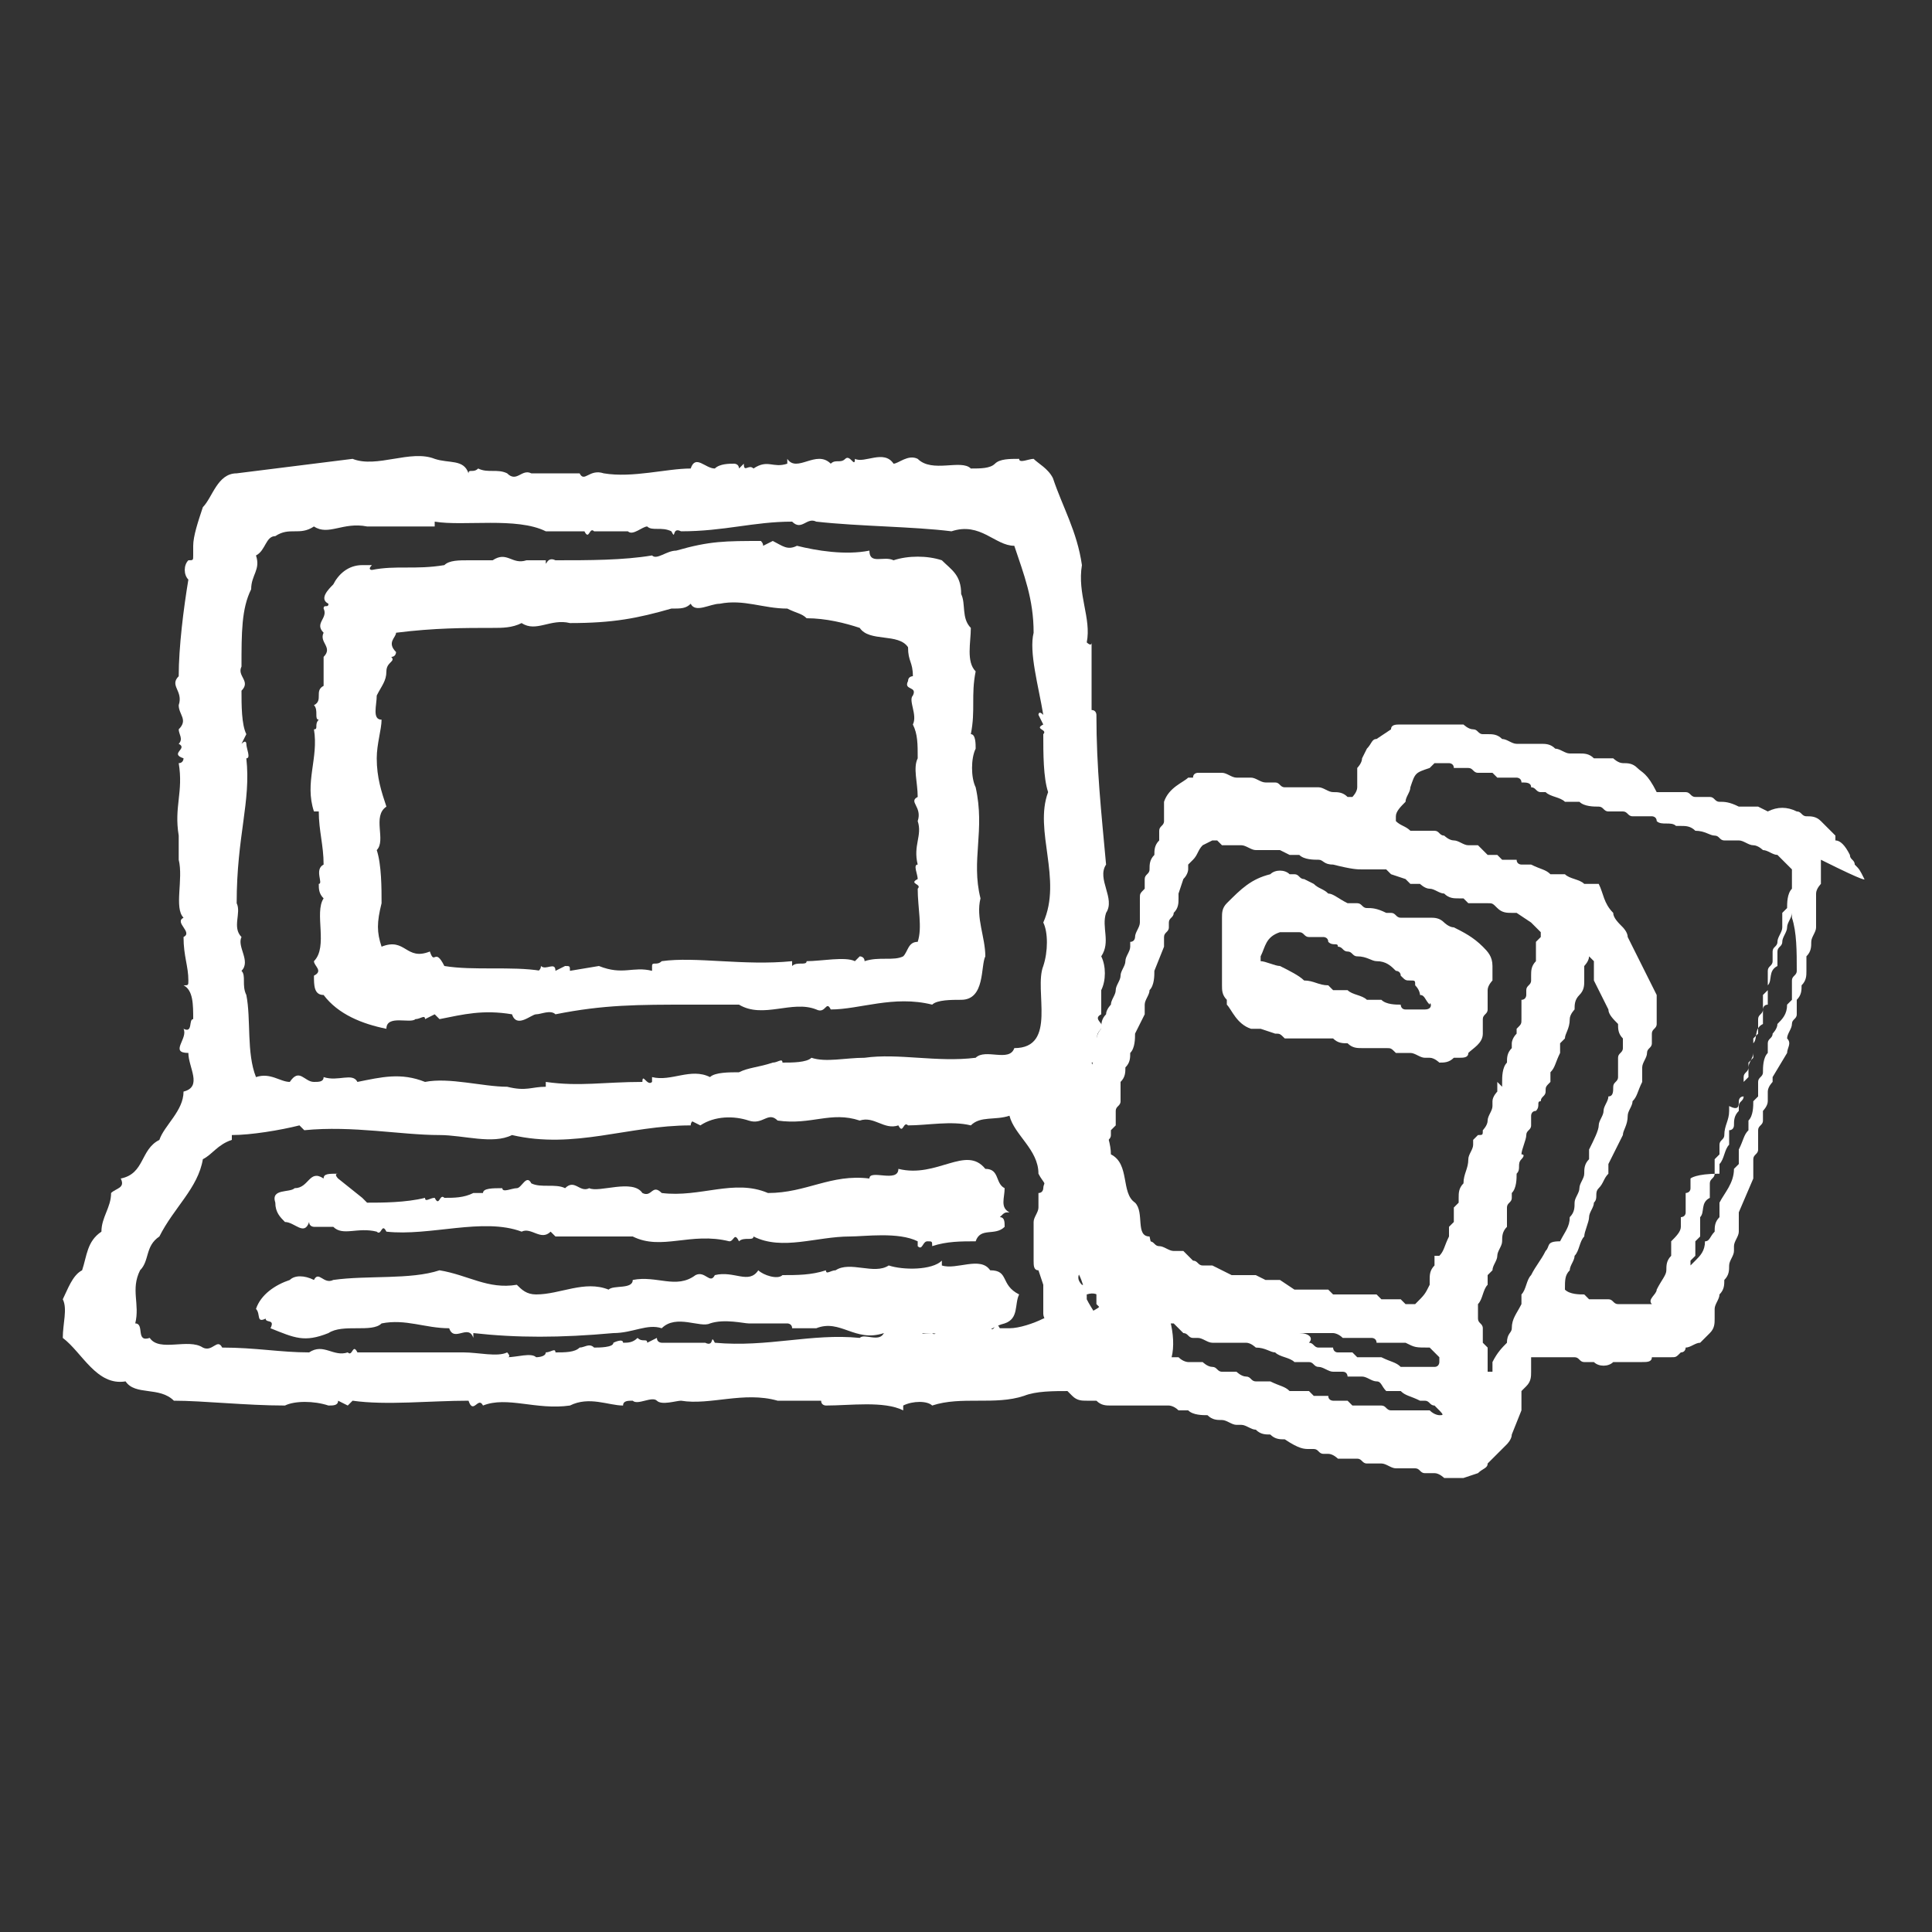
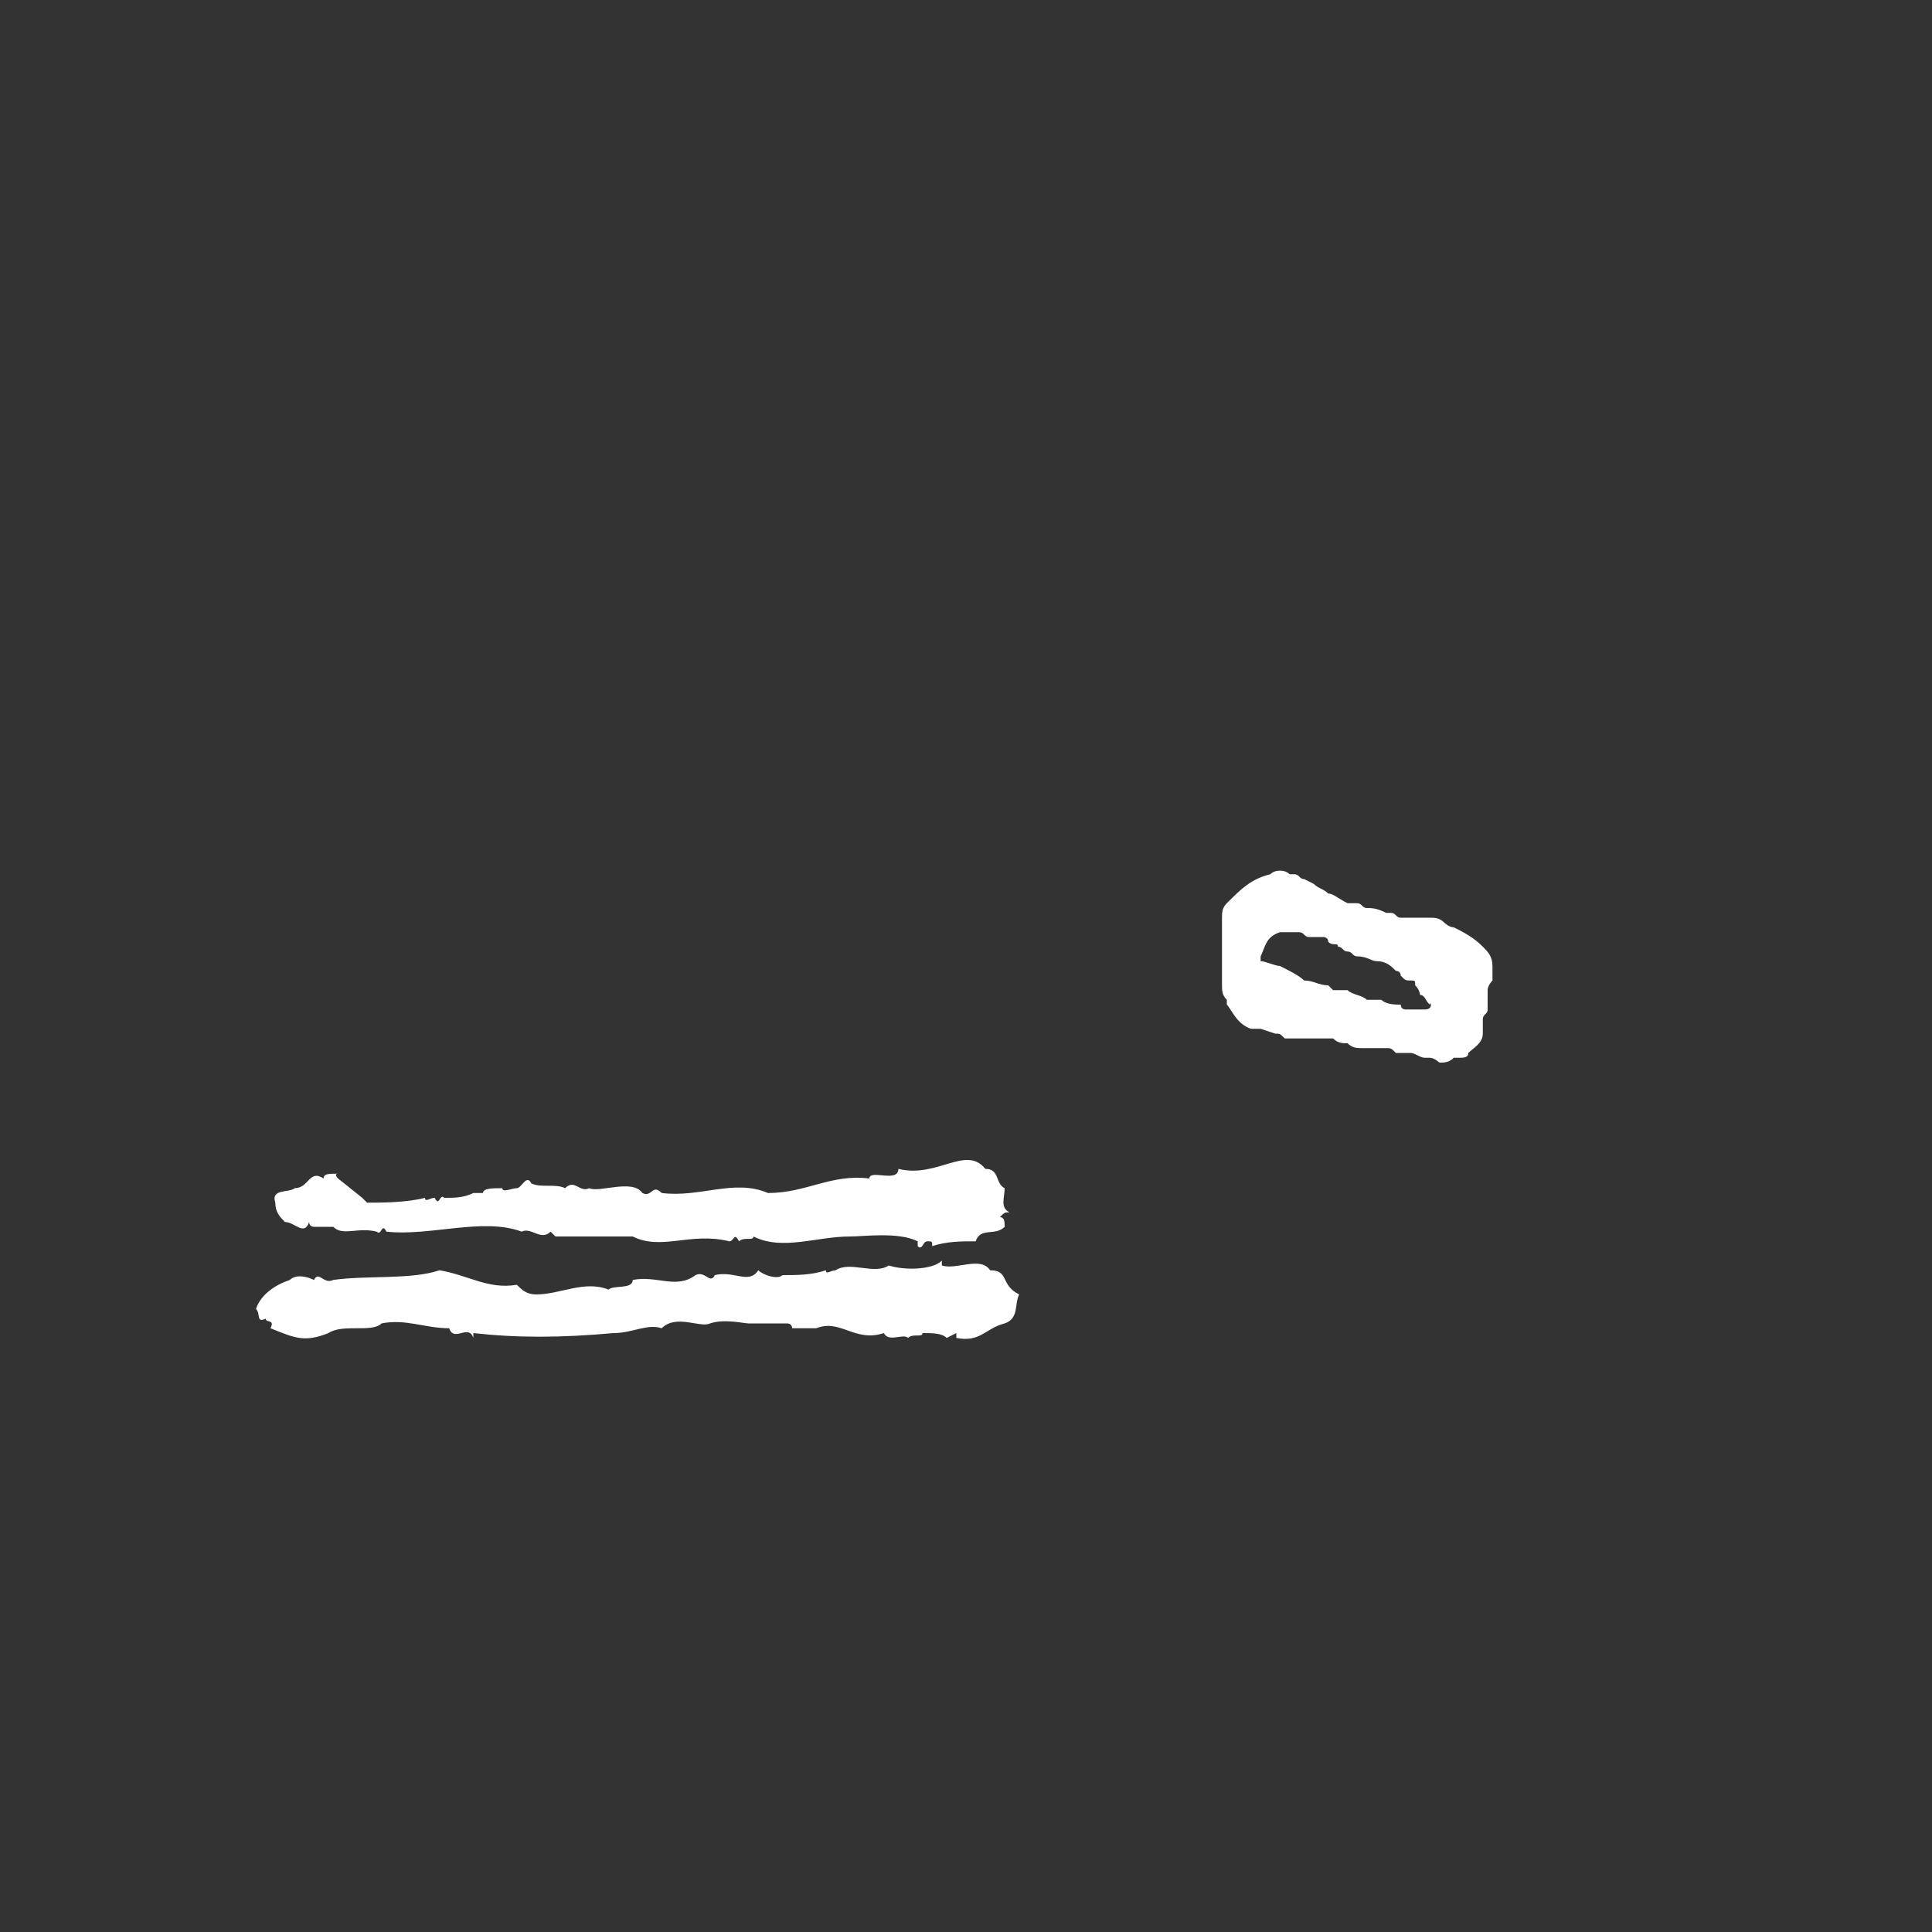
<svg xmlns="http://www.w3.org/2000/svg" version="1.1" id="レイヤー_1" x="0px" y="0px" viewBox="0 0 40 40" style="enable-background:new 0 0 40 40;" xml:space="preserve">
  <rect x="0" y="0" width="40" height="40" fill="#333333" stroke="none" />
  <style type="text/css">
	.st0{fill:#FFFFFF;}
	.st1{fill-rule:evenodd;clip-rule:evenodd;fill:#FFFFFF;}
</style>
  <g>
    <g>
      <g>
-         <path class="st0" d="M13.7,29.1C13.7,29.1,13.7,29.1,13.7,29.1C13.6,29.1,13.6,29.1,13.7,29.1z" />
-         <path class="st0" d="M24.1,27c0.1-0.4-0.2-0.9-0.3-1.4c-0.3,0-0.1-0.5-0.3-0.7c-0.3-0.2-0.1-0.8-0.5-1c0-0.4-0.3-0.9-0.4-1.4     c-0.3,0,0.1-0.3,0-0.5c0.2,0,0.2-0.2,0.3-0.3c-0.1-0.1-0.3-0.2-0.1-0.4c0.1-0.1-0.2-0.2,0-0.3l0-0.5c0.1-0.2,0.1-0.5,0-0.7     c0.2-0.3,0-0.6,0.1-0.9c0.2-0.3-0.2-0.7,0-1c-0.1-1.1-0.2-2-0.2-3.1c0,0,0-0.1-0.1-0.1c0-0.4,0-1,0-1.4c0,0.1-0.1,0-0.1,0     c0.1-0.5-0.2-1-0.1-1.6c-0.1-0.7-0.4-1.2-0.6-1.8c-0.1-0.2-0.3-0.3-0.4-0.4c-0.1,0-0.3,0.1-0.3,0c-0.2,0-0.4,0-0.5,0.1     c-0.1,0.1-0.3,0.1-0.5,0.1c-0.2-0.2-0.8,0.1-1.1-0.2c-0.2-0.1-0.4,0.1-0.5,0.1c-0.2-0.3-0.6,0-0.8-0.1c0,0.2-0.1-0.1-0.2,0     c-0.1,0.1-0.2,0-0.3,0.1c-0.3-0.3-0.7,0.2-0.9-0.1l0,0.1c-0.3,0.1-0.4-0.1-0.7,0.1c-0.1-0.1-0.2,0.1-0.2-0.1l-0.1,0.1     c0-0.1-0.1-0.1-0.1-0.1c-0.1,0-0.3,0-0.4,0.1c-0.2,0-0.4-0.3-0.5,0c-0.5,0-1.2,0.2-1.8,0.1c-0.3-0.1-0.4,0.2-0.5,0     c-0.3,0-0.7,0-1,0c-0.2-0.1-0.3,0.2-0.5,0c-0.2-0.1-0.4,0-0.6-0.1c-0.1,0.1-0.2,0-0.2,0.1C9.6,9.5,9.3,9.6,9,9.5     c-0.5-0.2-1.2,0.2-1.7,0C6.5,9.6,5.7,9.7,4.9,9.8c-0.4,0-0.5,0.5-0.7,0.7C4.1,10.8,4,11.1,4,11.3L4,11.5c0,0.1,0,0.1-0.1,0.1     c-0.1,0.1-0.1,0.3,0,0.4c-0.1,0.6-0.2,1.4-0.2,2c-0.2,0.2,0.1,0.3,0,0.6c0,0.2,0.2,0.3,0,0.5c0,0.1,0.1,0.2,0,0.3     c0.2,0.1-0.2,0.2,0.1,0.3c0,0,0,0.1-0.1,0.1c0.1,0.6-0.1,0.9,0,1.5c0,0.3,0,0.4,0,0.5c0.1,0.4-0.1,1,0.1,1.2     c-0.2,0.1,0.2,0.3,0,0.4c0,0.4,0.1,0.6,0.1,0.9c0,0.1,0,0.1-0.1,0.1C4,20.5,4,20.8,4,21.1c-0.1,0,0,0.3-0.2,0.2     c0.1,0.2-0.3,0.5,0.1,0.5c0,0.3,0.3,0.7-0.1,0.8c0,0.4-0.4,0.7-0.5,1c-0.4,0.2-0.3,0.7-0.8,0.8c0.1,0.2-0.1,0.2-0.2,0.3     c0,0.3-0.2,0.5-0.2,0.8c-0.3,0.2-0.3,0.5-0.4,0.8c-0.2,0.1-0.3,0.4-0.4,0.6c0.1,0.2,0,0.5,0,0.8c0.4,0.3,0.7,1,1.3,0.9     c0.2,0.3,0.7,0.1,1,0.4c0.6,0,1.5,0.1,2.3,0.1c0.2-0.1,0.6-0.1,0.9,0c0.1,0,0.2,0,0.2-0.1l0.2,0.1l0.1-0.1C8,29.1,8.9,29,9.7,29     c0.1,0.3,0.2-0.1,0.3,0.1c0.5-0.2,1.1,0.1,1.8,0c0.4-0.2,0.8,0,1.1,0c0-0.1,0.1-0.1,0.2-0.1c0.1,0.1,0.4-0.1,0.5,0c0,0,0,0,0,0     c0.1,0.1,0.4,0,0.5,0c0.6,0.1,1.3-0.2,2,0c0.3,0,0.7,0,0.9,0c0,0.1,0.1,0.1,0.1,0.1c0.5,0,1.2-0.1,1.6,0.1l0-0.1     c0.2-0.1,0.5-0.1,0.6,0c0.6-0.2,1.3,0,1.9-0.2c0.5-0.2,1.4,0,1.9-0.2c0.1,0,0.2-0.1,0.3,0c0.4,0.1,0.5-0.2,0.7-0.3     C24.4,28.1,24.3,27.4,24.1,27z M5.1,15.7c0.1,0,0-0.2,0-0.3c0,0,0-0.1-0.1,0l0.1-0.2C5,15,5,14.6,5,14.3c0.2-0.2-0.1-0.3,0-0.5     c0-0.7,0-1.2,0.2-1.6c0-0.3,0.2-0.4,0.1-0.7c0.2-0.1,0.2-0.4,0.4-0.4c0.3-0.2,0.5,0,0.8-0.2c0.3,0.2,0.6-0.1,1.1,0     c0.5,0,0.8,0,1.4,0l0-0.1c0.6,0.1,1.7-0.1,2.3,0.2c0.4,0,0.4,0,0.8,0c0.1,0.2,0.1-0.1,0.2,0l0.7,0c0.1,0.1,0.3-0.1,0.4-0.1     c0.1,0.1,0.3,0,0.5,0.1c0.1,0.2,0-0.1,0.2,0c0.9,0,1.5-0.2,2.3-0.2c0.2,0.2,0.3-0.1,0.5,0c0.9,0.1,2,0.1,2.8,0.2     c0.6-0.2,0.9,0.3,1.3,0.3c0.2,0.6,0.4,1.1,0.4,1.8c-0.1,0.4,0.1,1.1,0.2,1.7c-0.1-0.1-0.1,0-0.1,0l0.1,0.2     c-0.2,0.1,0.1,0.1,0,0.2c0,0.4,0,0.9,0.1,1.2c-0.3,0.8,0.3,1.8-0.1,2.7c0.1,0.2,0.1,0.6,0,0.9c-0.2,0.5,0.3,1.7-0.6,1.7     c-0.1,0.3-0.6,0-0.8,0.2c-0.8,0.1-1.6-0.1-2.3,0c-0.4,0-0.8,0.1-1.1,0c-0.1,0.1-0.4,0.1-0.6,0.1c0-0.1-0.1,0-0.2,0     c-0.3,0.1-0.5,0.1-0.7,0.2c-0.2,0-0.5,0-0.6,0.1c-0.4-0.2-0.8,0.1-1.2,0l0,0.1c-0.1,0.1-0.2-0.2-0.2,0c-0.8,0-1.3,0.1-2,0l0,0.1     c-0.3,0-0.4,0.1-0.8,0c-0.5,0-1.2-0.2-1.7-0.1c-0.5-0.2-0.9-0.1-1.4,0c-0.1-0.2-0.4,0-0.7-0.1c0,0.1-0.1,0.1-0.2,0.1     c-0.2,0-0.3-0.3-0.5,0c-0.2,0-0.4-0.2-0.7-0.1c-0.2-0.5-0.1-1.2-0.2-1.7c-0.1-0.2,0-0.4-0.1-0.5c0.2-0.2-0.1-0.5,0-0.7     c-0.2-0.2,0-0.5-0.1-0.7C4.9,17.3,5.2,16.6,5.1,15.7z M22.7,27.1c-0.3,0.2-0.8,0.1-1.1,0.2c-0.2,0.1-0.5,0.2-0.7,0.2l-0.2,0     c-0.1-0.2-0.1,0.1-0.2,0c-0.4,0-0.6,0.1-1,0.1c-0.1-0.2-0.1,0.1-0.2,0c-0.3,0-0.8,0.1-1,0c-0.1,0.2-0.4,0-0.5,0.1     c-1-0.1-1.9,0.2-3,0.1c-0.1-0.2,0,0.1-0.2,0l-0.9,0c0,0-0.1,0-0.1-0.1l-0.2,0.1c0-0.1-0.1,0-0.2-0.1c-0.1,0.1-0.2,0.1-0.3,0.1     c0-0.1-0.2,0-0.2,0c0,0.1-0.3,0.1-0.4,0.1c-0.1-0.1-0.2,0-0.3,0c-0.1,0.1-0.3,0.1-0.5,0.1c0-0.1-0.1,0-0.2,0     c0,0.1-0.2,0.1-0.2,0.1c-0.1-0.1-0.4,0-0.6,0c0.1,0,0-0.1,0-0.1c-0.2,0.1-0.6,0-0.9,0l-1.8,0c0,0-0.3,0-0.4,0     c-0.1-0.2-0.1,0.1-0.2,0c-0.3,0.1-0.5-0.2-0.8,0c-0.6,0-1.1-0.1-1.8-0.1c-0.1-0.2-0.2,0.1-0.4,0c-0.3-0.2-0.9,0.1-1.1-0.2     c-0.3,0.1-0.1-0.3-0.3-0.3c0.1-0.4-0.1-0.7,0.1-1.1c0.2-0.2,0.1-0.5,0.4-0.7c0.3-0.6,0.8-1,0.9-1.6c0.2-0.1,0.3-0.3,0.6-0.4     l0-0.1c0.4,0,1-0.1,1.4-0.2l0.1,0.1c1-0.1,2,0.1,2.8,0.1c0.5,0,1.1,0.2,1.5,0c1.3,0.3,2.4-0.2,3.7-0.2c0-0.1,0.1-0.1,0-0.1     l0.2,0.1c0.3-0.2,0.7-0.2,1-0.1c0.3,0.1,0.4-0.2,0.6,0c0.7,0.1,1.1-0.2,1.7,0c0.3-0.1,0.5,0.2,0.8,0.1c0.1,0.2,0.1-0.1,0.2,0     c0.4,0,0.9-0.1,1.3,0c0.2-0.2,0.5-0.1,0.8-0.2c0.1,0.4,0.6,0.7,0.6,1.2c0.1,0.2,0.2,0.2,0.1,0.4c-0.1,0.2,0.1,0.3,0.2,0.5     c0,0.1,0,0.2,0,0.2c0.2,0.2,0.4,0.4,0.4,0.8c0.2,0.2,0.2,0.4,0.3,0.6C22.8,26.7,22.9,27,22.7,27.1z" />
        <path class="st0" d="M20.5,26.3c-0.2-0.3-0.7,0-1-0.1l0-0.1c-0.2,0.2-0.8,0.2-1.1,0.1c-0.3,0.2-0.8-0.1-1.1,0.1     c-0.1,0-0.2,0.1-0.2,0c-0.3,0.1-0.6,0.1-0.9,0.1c-0.1,0.1-0.4,0-0.5-0.1c-0.2,0.3-0.5,0-0.9,0.1c-0.1,0.2-0.2-0.1-0.4,0     c-0.4,0.3-0.8,0-1.3,0.1c0,0.2-0.4,0.1-0.5,0.2c-0.5-0.2-1,0.1-1.5,0.1c-0.2,0-0.3-0.1-0.4-0.2c-0.6,0.1-1-0.2-1.6-0.3     c-0.6,0.2-1.5,0.1-2.2,0.2c-0.2,0.1-0.3-0.2-0.4,0c-0.2-0.1-0.4-0.1-0.5,0c-0.3,0.1-0.6,0.3-0.7,0.6c0.1,0.1,0,0.3,0.2,0.2     c0,0.1,0.2,0,0.1,0.2c0.5,0.2,0.7,0.3,1.2,0.1c0.3-0.2,0.9,0,1.1-0.2c0.5-0.1,0.9,0.1,1.4,0.1c0.1,0.3,0.4-0.1,0.5,0.2l0-0.1     c0.9,0.1,1.8,0.1,2.9,0c0.4,0,0.7-0.2,1-0.1c0.3-0.3,0.8,0,1-0.1c0.3-0.1,0.7,0,0.8,0c0.3,0,0.4,0,0.8,0c0,0,0.1,0,0.1,0.1l0.5,0     c0.5-0.2,0.8,0.3,1.4,0.1c0.1,0.2,0.4,0,0.5,0.1c0.1-0.1,0.3,0,0.3-0.1c0.2,0,0.4,0,0.5,0.1l0.2-0.1c0,0.1,0,0.1,0,0.1     c0.5,0.1,0.6-0.2,1-0.3c0.3-0.1,0.2-0.4,0.3-0.6C20.7,26.6,20.9,26.3,20.5,26.3z" />
        <path class="st0" d="M5.9,25.3c0.2,0,0.4,0.3,0.5,0c0,0.1,0.1,0.1,0.1,0.1l0.4,0c0.2,0.2,0.5,0,0.9,0.1c0.1,0.1,0.1-0.2,0.2,0     c0.9,0.1,2-0.3,2.8,0c0.2-0.1,0.4,0.2,0.6,0l0.1,0.1l1.6,0c0.6,0.3,1.2-0.1,2,0.1c0.1,0,0.1-0.2,0.2,0c0.1-0.1,0.3,0,0.3-0.1     c0.6,0.3,1.3,0,2,0c0.3,0,1-0.1,1.4,0.1l0,0.1c0.1,0.1,0.1-0.1,0.2-0.1c0.1,0,0.1,0,0.1,0.1c0.3-0.1,0.6-0.1,0.9-0.1     c0.1-0.3,0.4-0.1,0.6-0.3c0-0.1,0-0.2-0.1-0.2c0.1-0.1,0.1-0.1,0.2-0.1c-0.2-0.1-0.1-0.3-0.1-0.5c-0.2-0.1-0.1-0.4-0.4-0.4     c-0.4-0.5-1,0.2-1.8,0c0,0.3-0.6,0-0.6,0.2c-0.8-0.1-1.3,0.3-2.1,0.3c-0.7-0.3-1.4,0.1-2.2,0c-0.2-0.2-0.2,0.1-0.4,0     c-0.2-0.3-0.9,0-1.1-0.1c-0.2,0.1-0.3-0.2-0.5,0c-0.2-0.1-0.5,0-0.7-0.1c-0.1-0.2-0.2,0.1-0.3,0.1c-0.1,0-0.3,0.1-0.3,0     c-0.2,0-0.4,0-0.4,0.1l-0.2,0c-0.2,0.1-0.4,0.1-0.6,0.1c-0.1-0.1-0.1,0.2-0.2,0c-0.1,0-0.2,0.1-0.2,0c-0.4,0.1-0.9,0.1-1.2,0.1     l-0.1-0.1L7,24.4c0,0-0.1-0.1,0-0.1c-0.2,0-0.3,0-0.3,0.1c-0.3-0.2-0.3,0.2-0.6,0.2c-0.1,0.1-0.5,0-0.4,0.3     C5.7,25.1,5.8,25.2,5.9,25.3z" />
-         <path class="st0" d="M6.5,16.8l0.1,0c0,0.4,0.1,0.7,0.1,1.1c-0.2,0.1,0,0.4-0.1,0.4c0,0.1,0,0.2,0.1,0.3c-0.2,0.3,0.1,1-0.2,1.3     c0,0.1,0.2,0.2,0,0.3c0,0.2,0,0.4,0.2,0.4C7,21,7.5,21.2,8,21.3c0-0.3,0.5-0.1,0.6-0.2c0.1,0,0.2-0.1,0.2,0L9,21l0.1,0.1     c0.5-0.1,0.9-0.2,1.5-0.1c0.1,0.3,0.4,0,0.5,0c0.1,0,0.3-0.1,0.4,0c1-0.2,1.7-0.2,2.8-0.2c0.2,0,0.7,0,1,0     c0.5,0.3,1.1-0.1,1.6,0.1c0.2,0.1,0.2-0.2,0.3,0c0.6,0,1.3-0.3,2.1-0.1c0.1-0.1,0.4-0.1,0.6-0.1c0.5,0,0.4-0.7,0.5-0.9     c0-0.4-0.2-0.8-0.1-1.2c-0.2-0.8,0.1-1.4-0.1-2.3c-0.1-0.2-0.1-0.6,0-0.8c0-0.1,0-0.3-0.1-0.3c0.1-0.5,0-0.8,0.1-1.3     c-0.2-0.2-0.1-0.6-0.1-0.9c-0.2-0.2-0.1-0.5-0.2-0.7c0-0.4-0.2-0.5-0.4-0.7c-0.3-0.1-0.7-0.1-1,0c-0.2-0.1-0.5,0.1-0.5-0.2     c-0.5,0.1-1.1,0-1.5-0.1c-0.2,0.1-0.3,0-0.5-0.1l-0.2,0.1c0-0.1-0.1-0.1,0-0.1c-0.8,0-1.1,0-1.8,0.2c-0.2,0-0.4,0.2-0.5,0.1     c-0.6,0.1-1.3,0.1-2,0.1c-0.2-0.1-0.2,0.2-0.2,0l-0.4,0c-0.3,0.1-0.4-0.2-0.7,0c-0.1,0-0.5,0-0.5,0c-0.2,0-0.4,0-0.5,0.1     c-0.6,0.1-1,0-1.5,0.1c0,0-0.1,0,0-0.1l-0.2,0c-0.3,0-0.5,0.2-0.6,0.4c-0.1,0.1-0.3,0.3-0.1,0.4c0,0.1-0.1,0-0.1,0.1     c0.1,0.2-0.2,0.3,0,0.5c-0.1,0.2,0.2,0.3,0,0.5l0,0.6c-0.2,0.1,0,0.3-0.2,0.4c0.1,0.1,0,0.3,0.1,0.3c-0.1,0.1,0,0.2-0.1,0.2     C6.6,15.7,6.3,16.2,6.5,16.8z M7.8,14.4c0.1-0.2,0.2-0.3,0.2-0.5c0-0.2,0.2-0.2,0.1-0.3c0.1,0,0.1-0.1,0.1-0.1     c-0.2-0.2,0-0.3,0-0.4C9,13,9.6,13,10.2,13c0.2,0,0.4,0,0.6-0.1c0.3,0.2,0.6-0.1,1,0c0.9,0,1.4-0.1,2.1-0.3c0.2,0,0.3,0,0.4-0.1     c0.1,0.2,0.4,0,0.6,0c0.5-0.1,0.9,0.1,1.4,0.1c0.2,0.1,0.3,0.1,0.4,0.2c0.4,0,0.8,0.1,1.1,0.2c0.2,0.3,0.8,0.1,1,0.4     c0,0.3,0.1,0.3,0.1,0.6c0,0-0.1,0-0.1,0.1c-0.1,0.2,0.2,0.1,0.1,0.3c-0.1,0.1,0.1,0.4,0,0.6c0.1,0.2,0.1,0.4,0.1,0.7     c-0.1,0.2,0,0.5,0,0.8c-0.2,0.1,0.1,0.2,0,0.5c0.1,0.3-0.1,0.5,0,0.9c-0.1,0,0,0.2,0,0.3c-0.2,0.1,0.1,0.1,0,0.2     c0,0.4,0.1,0.8,0,1.1c-0.2,0-0.2,0.2-0.3,0.3c-0.2,0.1-0.5,0-0.8,0.1c0-0.1-0.1-0.1-0.1-0.1l-0.1,0.1c-0.2-0.1-0.7,0-1,0     c0,0.1-0.2,0-0.3,0.1l0-0.1c-1,0.1-2-0.1-2.7,0c-0.1,0.1-0.2,0-0.2,0.1l0,0.1c-0.4-0.1-0.6,0.1-1.1-0.1l-0.6,0.1     c0-0.1,0-0.1-0.1-0.1l-0.2,0.1c0-0.2-0.2,0-0.3-0.1c0,0.1-0.1,0.1,0,0.1c-0.6-0.1-1.4,0-2-0.1C9,19.6,9,20,8.9,19.7     c-0.5,0.2-0.5-0.3-1-0.1c-0.1-0.3-0.1-0.5,0-0.9c0-0.3,0-0.8-0.1-1.1c0.2-0.2-0.1-0.7,0.2-0.9c-0.1-0.3-0.2-0.6-0.2-1     c0-0.3,0.1-0.6,0.1-0.8C7.7,14.9,7.8,14.6,7.8,14.4z" />
      </g>
    </g>
-     <path class="st1" d="M38.6,18.2L38.6,18.2c-0.1-0.2-0.1-0.2-0.2-0.3c0-0.1-0.1-0.1-0.1-0.2c0,0,0,0,0,0c-0.1-0.2-0.2-0.3-0.3-0.3   l0,0c0,0,0-0.1,0-0.1c-0.1-0.1-0.2-0.2-0.3-0.3c-0.1-0.1-0.2-0.1-0.3-0.1c-0.1,0-0.1-0.1-0.2-0.1c-0.2-0.1-0.4-0.1-0.6,0l-0.2-0.1   c-0.1,0-0.1,0-0.2,0l-0.2,0c-0.2-0.1-0.3-0.1-0.4-0.1l0,0c-0.1,0-0.1-0.1-0.2-0.1l-0.2,0l-0.1,0c-0.1,0-0.1-0.1-0.2-0.1l-0.2,0l0,0   c0,0-0.1,0-0.1,0c-0.1,0-0.2,0-0.3,0C34.1,16,34,16,33.9,15.9c-0.1-0.1-0.2-0.1-0.3-0.1c-0.1,0-0.2-0.1-0.2-0.1l-0.1,0   c-0.1,0-0.2,0-0.2,0c0,0-0.1,0-0.1,0c-0.1-0.1-0.2-0.1-0.3-0.1l-0.2,0c0,0,0,0,0,0c-0.1,0-0.2-0.1-0.3-0.1c0,0,0,0,0,0   c-0.1-0.1-0.2-0.1-0.3-0.1c0,0,0,0,0,0l-0.1,0c-0.1,0-0.1,0-0.2,0l-0.2,0c-0.1,0-0.2-0.1-0.3-0.1c-0.1-0.1-0.2-0.1-0.3-0.1   c0,0,0,0-0.1,0c-0.1,0-0.1-0.1-0.2-0.1c0,0,0,0,0,0c-0.1,0-0.2-0.1-0.2-0.1l-0.3,0c-0.3,0-0.7,0-1,0c-0.1,0-0.2,0-0.2,0.1l-0.3,0.2   c-0.1,0-0.1,0.1-0.2,0.2l-0.1,0.2c0,0.1-0.1,0.2-0.1,0.2l0,0.1c0,0.1,0,0.2,0,0.3c0,0.1-0.1,0.2-0.1,0.2c0,0-0.1,0-0.1,0   c-0.1-0.1-0.2-0.1-0.3-0.1c-0.1,0-0.2-0.1-0.3-0.1l-0.1,0c-0.1,0-0.1,0-0.2,0l-0.3,0l-0.1,0c-0.1,0-0.1-0.1-0.2-0.1l-0.2,0l0,0   c-0.1,0-0.2-0.1-0.3-0.1l-0.3,0l0,0c-0.1,0-0.2-0.1-0.3-0.1l-0.3,0c-0.1,0-0.2,0-0.2,0c0,0-0.1,0-0.1,0.1c0,0,0,0-0.1,0   c-0.1,0.1-0.4,0.2-0.5,0.5c0,0,0,0.1,0,0.2l0,0.2l0,0c0,0.1-0.1,0.1-0.1,0.2l0,0.2c-0.1,0.1-0.1,0.2-0.1,0.3   c-0.1,0.1-0.1,0.2-0.1,0.3c0,0.1-0.1,0.1-0.1,0.2l0,0.2l0,0c-0.1,0.1-0.1,0.1-0.1,0.2c0,0,0,0.1,0,0.1l0,0.1c0,0,0,0.1,0,0.2l0,0.1   c0,0.1-0.1,0.2-0.1,0.3c0,0,0,0.1-0.1,0.1c0,0,0,0.1,0,0.1c0,0.1-0.1,0.2-0.1,0.3c0,0.1-0.1,0.2-0.1,0.3c0,0.1-0.1,0.2-0.1,0.3   c0,0.1-0.1,0.2-0.1,0.3c0,0-0.1,0.1-0.1,0.2c-0.1,0.1-0.1,0.2-0.1,0.3c-0.1,0.1-0.1,0.2-0.1,0.4c0,0,0,0,0,0.1   c0,0.1-0.1,0.2-0.1,0.3c0,0.1-0.1,0.1-0.1,0.2c-0.1,0.1-0.1,0.2-0.1,0.3C22,22.7,22,22.8,22,22.9c0,0.1-0.1,0.1-0.1,0.2   c0,0.1-0.1,0.2-0.1,0.3l0,0.1l0,0.1c0,0,0,0.1,0,0.1c0,0.1,0,0.1,0,0.2c0,0,0,0,0,0c-0.1,0.1-0.1,0.2-0.1,0.3l0,0.1   c0,0.1-0.1,0.2-0.1,0.3c0,0,0,0.1-0.1,0.1c0,0,0,0.1,0,0.1l0,0.1l0,0.1c0,0.1-0.1,0.2-0.1,0.3v0.8c0,0.1,0,0.2,0.1,0.2l0.1,0.3   l0,0.3c0,0.1,0,0.1,0,0.2l0,0.1c0,0.1,0.1,0.2,0.1,0.3c0,0,0,0,0,0c0,0.1,0,0.2,0.1,0.3c0,0.1,0,0.1,0,0.2l0,0.2   c0,0.1,0,0.1,0.1,0.2c0,0.1,0.1,0.1,0.1,0.2c0,0,0,0,0,0c0,0.1,0.1,0.2,0.1,0.2l0.1,0.1c0.1,0.1,0.2,0.1,0.3,0.1l0.1,0l0.1,0   c0.1,0.1,0.2,0.1,0.3,0.1c0,0,0.1,0,0.1,0l0.5,0l0.1,0c0.1,0,0.1,0,0.2,0l0.3,0l0,0c0,0,0.1,0,0.2,0.1c0.1,0,0.1,0,0.2,0   c0,0,0,0,0,0c0.1,0.1,0.3,0.1,0.4,0.1l0,0c0.1,0.1,0.2,0.1,0.3,0.1c0.1,0,0.2,0.1,0.3,0.1l0.1,0c0.1,0,0.2,0.1,0.3,0.1   c0.1,0.1,0.2,0.1,0.3,0.1c0.1,0.1,0.2,0.1,0.3,0.1C26.9,30,27,30,27.1,30c0,0,0,0,0,0c0,0,0,0,0.1,0c0.1,0,0.1,0.1,0.2,0.1l0.1,0   l0,0c0.1,0,0.2,0.1,0.2,0.1l0.4,0l0,0c0.1,0,0.1,0.1,0.2,0.1l0.3,0l0,0c0.1,0,0.2,0.1,0.3,0.1l0.3,0l0.1,0c0.1,0,0.1,0.1,0.2,0.1   l0.2,0l0,0c0.1,0,0.2,0.1,0.2,0.1h0.2c0.1,0,0.1,0,0.2,0l0.3-0.1c0.1-0.1,0.2-0.1,0.2-0.2l0.4-0.4c0,0,0.1-0.1,0.1-0.2l0.2-0.5   c0-0.1,0-0.1,0-0.2l0-0.2l0.1-0.1c0.1-0.1,0.1-0.2,0.1-0.3l0-0.2c0,0,0-0.1,0-0.1c0.1,0,0.1,0,0.2,0h0.6l0.1,0   c0.1,0,0.1,0.1,0.2,0.1l0.2,0c0.1,0.1,0.3,0.1,0.4,0c0.1,0,0.1,0,0.2,0h0.4c0.1,0,0.2,0,0.2-0.1c0,0,0,0,0,0l0.4,0   c0.1,0,0.1,0,0.2-0.1c0.1,0,0.1-0.1,0.1-0.1c0.1,0,0.2-0.1,0.3-0.1l0.2-0.2c0.1-0.1,0.1-0.2,0.1-0.3l0-0.1c0,0,0,0,0-0.1   c0-0.1,0.1-0.2,0.1-0.3c0.1-0.1,0.1-0.2,0.1-0.3c0.1-0.1,0.1-0.2,0.1-0.3c0-0.1,0.1-0.2,0.1-0.3c0,0,0,0,0-0.1l0,0   c0-0.1,0.1-0.2,0.1-0.3l0-0.4l0.3-0.7c0-0.1,0-0.1,0-0.2l0-0.1l0-0.1c0-0.1,0.1-0.1,0.1-0.2l0-0.3l0-0.1c0-0.1,0.1-0.1,0.1-0.2   l0-0.1l0-0.1c0,0,0.1-0.1,0.1-0.2c0-0.1,0-0.1,0-0.2c0,0,0,0,0,0c0-0.1,0.1-0.2,0.1-0.2l0-0.1l0.3-0.5c0-0.1,0.1-0.2,0-0.3   c0,0,0,0,0,0c0-0.1,0.1-0.2,0.1-0.3c0,0,0,0,0,0c0-0.1,0.1-0.1,0.1-0.2l0-0.3c0.1-0.1,0.1-0.2,0.1-0.3c0.1-0.1,0.1-0.2,0.1-0.3   l0-0.3c0.1-0.1,0.1-0.2,0.1-0.3c0-0.1,0.1-0.2,0.1-0.3l0-0.1c0-0.1,0-0.1,0-0.2l0-0.3l0-0.1c0-0.1,0.1-0.2,0.1-0.2v-0.5   C38.7,18.3,38.6,18.2,38.6,18.2z M32.2,16L32.2,16C32.2,16,32.2,16,32.2,16L32.2,16z M29.8,29.3c0,0-0.1,0-0.2-0.1h-0.8   c-0.1,0-0.1-0.1-0.2-0.1c0,0-0.1,0-0.1,0c-0.2,0-0.3,0-0.5,0c0,0-0.1-0.1-0.1-0.1c-0.1,0-0.2,0-0.3,0c0,0-0.1,0-0.1-0.1   c-0.1,0-0.2,0-0.3,0c0,0-0.1-0.1-0.1-0.1c-0.1,0-0.2,0-0.4,0c-0.1-0.1-0.2-0.1-0.4-0.2c-0.1,0-0.2,0-0.3,0c-0.1,0-0.1-0.1-0.2-0.1   c-0.1,0-0.2-0.1-0.2-0.1c-0.1,0-0.2,0-0.3,0c-0.1,0-0.1-0.1-0.2-0.1c-0.1,0-0.2-0.1-0.2-0.1c-0.1,0-0.2,0-0.3,0c0,0-0.1,0-0.2-0.1   c-0.1,0-0.2,0-0.4,0c-0.1,0-0.1-0.1-0.1-0.1c-0.2,0-0.4,0-0.6,0c-0.1,0-0.1-0.1-0.2-0.1c-0.1,0-0.1-0.1-0.2-0.2   c0-0.2-0.2-0.2-0.2-0.4c0-0.1-0.1-0.2-0.2-0.4v-0.2c0,0,0-0.1-0.1-0.1c-0.1-0.1-0.1-0.2,0-0.3c0,0,0.1,0,0.1-0.1c0.1,0,0.1,0,0.1,0   c0,0,0.1,0.1,0.1,0.1c0.1,0,0.2,0,0.3,0.1c0,0,0,0.1,0,0.1c0,0-0.1,0.1-0.1,0.1c-0.1,0-0.2,0.1-0.2,0.2V27c0.1,0.1,0.2,0.2,0.3,0.3   h0.4c0.1,0,0.1,0.1,0.2,0.1c0.2,0,0.5,0,0.7,0c0.1,0.1,0.1,0.1,0.2,0.2c0.1,0,0.1,0.1,0.2,0.1c0,0,0.1,0,0.1,0   c0.1,0,0.2,0.1,0.3,0.1h0.7c0.1,0,0.2,0.1,0.2,0.1c0.2,0,0.3,0.1,0.4,0.1c0.1,0.1,0.3,0.1,0.4,0.2c0,0,0.1,0,0.1,0   c0.1,0,0.1,0,0.2,0c0.1,0,0.1,0.1,0.2,0.1c0.1,0,0.2,0.1,0.3,0.1h0.2c0.1,0,0.1,0.1,0.1,0.1c0.1,0,0.2,0,0.3,0   c0.1,0,0.2,0.1,0.3,0.1c0.1,0,0.1,0.1,0.2,0.2h0.3c0.1,0.1,0.2,0.1,0.4,0.2c0,0,0.1,0,0.1,0c0.1,0,0.1,0.1,0.2,0.1   C29.9,29.3,29.9,29.3,29.8,29.3z M26.9,27.6C26.9,27.5,26.9,27.5,26.9,27.6c0.3,0,0.5,0,0.7,0c0,0,0.1,0,0.2,0.1c0.2,0,0.4,0,0.6,0   c0,0,0.1,0,0.1,0.1c0.2,0,0.4,0,0.6,0c0.2,0.1,0.2,0.1,0.5,0.1c0.1,0.1,0.2,0.2,0.2,0.2c0,0,0,0.1,0,0.1c0,0,0,0.1-0.1,0.1   c-0.1,0-0.1,0-0.2,0c-0.2,0-0.3,0-0.5,0c-0.1-0.1-0.2-0.1-0.4-0.2c-0.2,0-0.3,0-0.5,0c0,0-0.1-0.1-0.1-0.1c-0.1,0-0.2,0-0.3,0   c-0.1,0-0.1-0.1-0.1-0.1c-0.1,0-0.2,0-0.3,0c-0.1,0-0.1-0.1-0.2-0.1C27.2,27.7,27.1,27.6,26.9,27.6C26.9,27.6,26.9,27.6,26.9,27.6z    M30.3,24.5c-0.1,0.1-0.1,0.2-0.1,0.3c0,0,0,0.1,0,0.1L30.1,25l0,0.3L30,25.4l0,0.2c-0.1,0.2-0.1,0.3-0.2,0.4L29.7,26l0,0.1   c0,0,0,0,0,0.1c-0.1,0.1-0.1,0.2-0.1,0.3c0,0,0,0.1,0,0.1c-0.1,0.2-0.1,0.2-0.3,0.4c0,0-0.1,0-0.1,0c0,0,0,0-0.1,0l-0.1-0.1   c-0.1,0-0.2,0-0.2,0c-0.1,0-0.1,0-0.2,0l-0.1-0.1l-0.9,0l-0.1-0.1l-0.7,0l-0.3-0.2l-0.3,0L26,26.4l-0.5,0l-0.4-0.2l-0.1,0   c0,0-0.1,0-0.1,0c-0.1,0-0.1-0.1-0.2-0.1l-0.2-0.2l-0.2,0c-0.1,0-0.2-0.1-0.3-0.1c-0.1,0-0.1-0.1-0.2-0.1c0,0-0.1,0-0.1,0   c-0.1,0-0.1-0.1-0.2-0.1c0,0-0.1,0-0.1,0l-0.1-0.1l-0.1,0c0,0-0.1,0-0.2-0.1c-0.1,0-0.1-0.1-0.2-0.1c-0.1,0-0.1-0.1-0.2-0.1l-0.1,0   c0,0,0,0,0,0l0-0.1c0.1-0.1,0.1-0.3,0.1-0.4l0.1-0.1l0-0.3l0,0c0-0.1,0.1-0.1,0.1-0.2c0,0,0-0.1,0-0.1c0-0.1,0.1-0.2,0.1-0.3   c0-0.1,0.1-0.1,0.1-0.2c0,0,0-0.1,0-0.1l0.1-0.1l0-0.3c0-0.1,0.1-0.1,0.1-0.2c0,0,0-0.1,0-0.1c0,0,0-0.1,0-0.1c0,0,0-0.1,0-0.1   c0,0,0-0.1,0-0.1c0.1-0.1,0.1-0.2,0.1-0.3c0.1-0.1,0.1-0.2,0.1-0.3c0.1-0.1,0.1-0.3,0.1-0.4l0.2-0.4l0-0.1c0,0,0-0.1,0-0.1   c0-0.1,0.1-0.2,0.1-0.3c0.1-0.1,0.1-0.3,0.1-0.4l0.2-0.5l0-0.1c0,0,0-0.1,0-0.1c0-0.1,0.1-0.1,0.1-0.2c0,0,0-0.1,0-0.1   c0-0.1,0.1-0.1,0.1-0.2c0.1-0.1,0.1-0.2,0.1-0.3c0,0,0,0,0-0.1l0.1-0.3c0.1-0.1,0.1-0.2,0.1-0.2c0,0,0-0.1,0-0.1l0.1-0.1   c0.1-0.1,0.1-0.2,0.2-0.3c0,0,0,0,0,0l0.2-0.1h0.1l0.1,0.1l0.4,0c0.1,0,0.2,0.1,0.3,0.1c0,0,0,0,0.1,0c0,0,0.1,0,0.1,0l0.3,0   l0.2,0.1l0.2,0c0.1,0.1,0.3,0.1,0.4,0.1l0,0c0.1,0,0.1,0.1,0.3,0.1c0,0,0,0,0,0l0,0C28,18,28.1,18,28.2,18c0.1,0,0.1,0,0.1,0l0.1,0   l0.3,0l0.1,0.1l0.3,0.1l0.1,0.1l0.2,0c0,0,0.1,0.1,0.2,0.1c0.1,0,0.2,0.1,0.3,0.1c0.1,0.1,0.2,0.1,0.3,0.1c0.1,0,0.1,0,0.1,0   l0.1,0.1l0.3,0c0,0,0,0,0.1,0c0.1,0,0.1,0,0.2,0.1c0.1,0.1,0.2,0.1,0.3,0.1c0,0,0.1,0,0.1,0l0,0l0.3,0.2l0.2,0.2c0,0,0,0.1,0,0.1   l-0.1,0.1l0,0.2c0,0,0,0.1,0,0.2c-0.1,0.1-0.1,0.2-0.1,0.3c0,0,0,0.1,0,0.1c0,0.1-0.1,0.1-0.1,0.2l0,0.1c0,0,0,0.1-0.1,0.1l0,0.1   l0,0.2l0,0.1c0,0.1,0,0.1-0.1,0.2l0,0.1c-0.1,0.1-0.1,0.2-0.1,0.2c0,0,0,0.1,0,0.1c-0.1,0.1-0.1,0.2-0.1,0.3c0,0,0,0,0,0   c-0.1,0.1-0.1,0.3-0.1,0.4c0,0,0,0,0,0.1L31,22.4l0,0.2c0,0-0.1,0.1-0.1,0.2c0,0,0,0.1,0,0.1c0,0.1-0.1,0.2-0.1,0.3   c0,0.1-0.1,0.2-0.1,0.2c0,0.1,0,0.1-0.1,0.1l-0.1,0.1v0.1c0,0.1-0.1,0.2-0.1,0.3l0,0C30.4,24.2,30.3,24.3,30.3,24.5   C30.3,24.4,30.3,24.4,30.3,24.5z M32,25.9C32,25.9,32,26,32,25.9c-0.1,0.2-0.2,0.3-0.3,0.5c-0.1,0.1-0.1,0.3-0.2,0.4c0,0,0,0,0,0   c0,0.1,0,0.2,0,0.2c-0.1,0.2-0.2,0.3-0.2,0.5c0,0.1-0.1,0.1-0.1,0.3c-0.1,0.1-0.2,0.2-0.3,0.4c0,0.1,0,0.1,0,0.2c0,0,0,0,0,0   c0,0-0.1,0-0.1,0c0-0.2,0-0.3,0-0.5c0,0-0.1-0.1-0.1-0.1v-0.3c0-0.1-0.1-0.1-0.1-0.2v-0.3c0.1-0.1,0.1-0.3,0.2-0.4   c0-0.1,0-0.2,0-0.2c0,0,0.1-0.1,0.1-0.1c0-0.1,0.1-0.2,0.1-0.3c0-0.1,0.1-0.2,0.1-0.3c0-0.1,0-0.2,0.1-0.3c0-0.1,0-0.3,0-0.4   c0-0.1,0.1-0.1,0.1-0.2c0,0,0-0.1,0-0.1c0.1-0.1,0.1-0.3,0.1-0.4c0.1-0.1,0-0.2,0.1-0.3c0,0,0.1-0.1,0-0.1c0-0.1,0.1-0.3,0.1-0.4   c0-0.1,0.1-0.1,0.1-0.2c0-0.1,0-0.1,0-0.2c0,0,0-0.1,0.1-0.1c0.1-0.1,0-0.2,0.1-0.2c0-0.1,0.1-0.1,0.1-0.2c0-0.1,0-0.1,0.1-0.2   c0-0.1,0-0.1,0-0.2c0.1-0.1,0.1-0.2,0.2-0.4c0-0.1,0-0.2,0-0.2c0,0,0.1-0.1,0.1-0.1c0-0.1,0.1-0.2,0.1-0.4c0-0.1,0.1-0.2,0.1-0.2   c0-0.1,0-0.2,0.1-0.3c0.1-0.1,0.1-0.2,0.1-0.3c0-0.1,0-0.2,0-0.3c0,0,0.1-0.1,0.1-0.2c0.1,0.1,0.1,0.1,0.1,0.1c0,0.1,0,0.2,0,0.3   c0,0,0,0.1,0,0.1c0.1,0.2,0.2,0.4,0.3,0.6c0,0.1,0.1,0.2,0.2,0.3c0,0.1,0,0.2,0.1,0.3c0,0.1,0,0.1,0,0.2c0,0.1-0.1,0.1-0.1,0.2   c0,0.1,0,0.3,0,0.4c0,0.1-0.1,0.1-0.1,0.2c0,0.1,0,0.2-0.1,0.2c0,0.1-0.1,0.2-0.1,0.3c0,0.1-0.1,0.2-0.1,0.3c0,0.1-0.1,0.3-0.2,0.5   c0,0,0,0.1,0,0.1c0,0,0,0.1,0,0.1c-0.1,0.1-0.1,0.2-0.1,0.3c0,0.1-0.1,0.2-0.1,0.3c0,0.1-0.1,0.2-0.1,0.3c0,0.1,0,0.2-0.1,0.3   c0,0.2-0.1,0.3-0.2,0.5C32,25.7,32.1,25.8,32,25.9z M35,24.4v0.2c0,0.1-0.1,0.1-0.1,0.1c0,0,0,0,0,0c0,0.1,0,0.2,0,0.4   c0,0.1-0.1,0.1-0.1,0.1c0,0.1,0,0.1,0,0.2c0,0.1-0.1,0.2-0.2,0.3c0,0.1,0,0.2,0,0.3c-0.1,0.1-0.1,0.2-0.1,0.3   c0,0.1-0.1,0.2-0.2,0.4c0,0.1-0.2,0.2-0.1,0.3c-0.1,0-0.2,0-0.2,0c-0.2,0-0.4,0-0.5,0c-0.1,0-0.1-0.1-0.2-0.1c-0.1,0-0.2,0-0.4,0   c0,0-0.1-0.1-0.1-0.1c-0.1,0-0.3,0-0.4-0.1c0-0.2,0-0.3,0.1-0.4c0-0.1,0.1-0.2,0.1-0.3c0.1-0.1,0.1-0.3,0.2-0.4   c0-0.1,0.1-0.3,0.1-0.4c0-0.1,0.1-0.2,0.1-0.3c0.1-0.1,0-0.2,0.1-0.3c0.1-0.1,0.1-0.2,0.2-0.3c0-0.1,0-0.2,0-0.2   c0.1-0.2,0.2-0.4,0.3-0.6c0-0.1,0.1-0.2,0.1-0.4c0-0.1,0.1-0.2,0.1-0.3c0.1-0.1,0.1-0.2,0.2-0.4c0-0.1,0-0.2,0-0.3   c0-0.1,0.1-0.2,0.1-0.3c0-0.1,0.1-0.1,0.1-0.2c0-0.1,0-0.1,0-0.2c0-0.1,0.1-0.1,0.1-0.2c0-0.1,0-0.1,0-0.2c0-0.2,0-0.3,0-0.4   c-0.1-0.2-0.2-0.4-0.3-0.6c-0.1-0.2-0.2-0.4-0.3-0.6c0-0.1-0.1-0.2-0.1-0.2c-0.1-0.1-0.2-0.2-0.2-0.3c-0.2-0.2-0.2-0.4-0.3-0.6   c-0.1,0-0.2,0-0.3,0c-0.1-0.1-0.3-0.1-0.4-0.2c-0.1,0-0.2,0-0.3,0c-0.1-0.1-0.2-0.1-0.4-0.2c-0.1,0-0.1,0-0.2,0c0,0-0.1,0-0.1-0.1   c-0.1,0-0.2,0-0.3,0c0,0-0.1-0.1-0.1-0.1c0,0-0.1,0-0.2,0c-0.1-0.1-0.1-0.1-0.2-0.2c-0.1,0-0.2,0-0.2,0c-0.1,0-0.2-0.1-0.3-0.1   c-0.1,0-0.2-0.1-0.2-0.1c-0.1,0-0.1-0.1-0.2-0.1h-0.5c-0.1-0.1-0.2-0.1-0.3-0.2c0,0,0-0.1,0-0.1c0-0.1,0.1-0.2,0.2-0.3   c0-0.1,0.1-0.2,0.1-0.3c0.1-0.3,0.1-0.3,0.4-0.4c0,0,0.1-0.1,0.1-0.1h0.3c0,0,0.1,0,0.1,0.1c0.1,0,0.2,0,0.3,0   c0.1,0,0.1,0.1,0.2,0.1c0.1,0,0.2,0,0.3,0c0,0,0.1,0.1,0.1,0.1c0.1,0,0.3,0,0.4,0c0,0,0.1,0,0.1,0.1c0.1,0,0.2,0,0.2,0.1   c0.1,0,0.1,0.1,0.2,0.1c0,0,0.1,0,0.1,0c0.1,0.1,0.3,0.1,0.4,0.2c0.1,0,0.2,0,0.3,0c0.1,0.1,0.3,0.1,0.4,0.1c0.1,0,0.1,0.1,0.2,0.1   c0.1,0,0.2,0,0.3,0c0.1,0,0.1,0.1,0.2,0.1c0.1,0,0.2,0,0.4,0c0,0,0.1,0,0.1,0.1c0.1,0.1,0.3,0,0.4,0.1c0,0,0,0,0.1,0   c0.1,0,0.2,0,0.3,0.1c0.2,0,0.3,0.1,0.4,0.1c0.1,0,0.1,0.1,0.2,0.1c0.1,0,0.2,0,0.3,0c0.1,0,0.2,0.1,0.3,0.1c0.1,0,0.2,0.1,0.2,0.1   c0.1,0,0.2,0.1,0.3,0.1c0.1,0.1,0.2,0.2,0.3,0.3v0.4c-0.1,0.1-0.1,0.3-0.1,0.4c0,0-0.1,0.1-0.1,0.1c0,0.1,0,0.2,0,0.3   c0,0.1-0.1,0.2-0.1,0.3c0,0.1-0.1,0.1-0.1,0.2c0,0.1,0,0.2,0,0.2c0,0.1-0.1,0.1-0.1,0.2c0,0.1,0,0.2,0,0.4c0,0-0.1,0.1-0.1,0.1   c0,0.1,0,0.2,0,0.3c0,0.1-0.1,0.1-0.1,0.2c0,0.1,0,0.2,0,0.3c0,0-0.1,0.1-0.1,0.1c0,0.1,0,0.2,0,0.3c0,0.1-0.1,0.2-0.1,0.3   c0,0.1-0.1,0.1-0.1,0.2c0,0.1,0,0.3,0,0.4c0,0.1-0.1,0.1-0.1,0.2c0,0,0,0.1,0,0.1c-0.1,0.1-0.1,0.2-0.1,0.3c0,0,0,0.1-0.1,0.1   c0,0.1,0,0.1,0,0.3c-0.1,0.1-0.1,0.3-0.2,0.4c0,0.1,0,0.1,0,0.2C35.1,24.3,35,24.4,35,24.4z M37.2,20.1c0,0.1-0.1,0.1-0.1,0.2   c0,0.1,0,0.2,0,0.4c0,0-0.1,0.1-0.1,0.1c0,0.2-0.1,0.3-0.2,0.4c0,0.1-0.1,0.2-0.1,0.2c0,0.1-0.1,0.1-0.1,0.2v0.2   c-0.1,0.1-0.1,0.3-0.1,0.4c0,0.1-0.1,0.1-0.1,0.2c0,0.1,0,0.2,0,0.3c0,0-0.1,0.1-0.1,0.1c0,0.1,0,0.3-0.1,0.4c0,0.1,0,0.2,0,0.2   c0,0,0,0,0,0c-0.1,0.1-0.1,0.2-0.2,0.4c0,0.1,0,0.2,0,0.3c0,0-0.1,0.1-0.1,0.1c0,0.3-0.2,0.5-0.3,0.7c0,0.1,0,0.2,0,0.3   c-0.1,0.1-0.1,0.2-0.1,0.3c-0.1,0.1-0.1,0.2-0.2,0.2c0,0.2-0.1,0.3-0.2,0.4c0,0-0.1,0.1-0.1,0.1c0,0,0-0.1,0-0.1   c0,0,0.1-0.1,0.1-0.1c0-0.1,0-0.2,0-0.3c0,0,0.1-0.1,0.1-0.1c0-0.1,0-0.3,0-0.4c0.1-0.1,0-0.3,0.2-0.4c0-0.1,0-0.2,0-0.3   c0-0.1,0.1-0.1,0.1-0.2c0-0.1,0-0.2,0-0.3c0,0,0.1-0.1,0.1-0.1c0-0.1,0-0.2,0-0.2c0-0.1,0.1-0.1,0.1-0.2c0-0.2,0.1-0.3,0.1-0.5   c0,0,0-0.1,0-0.1C36,23,36,22.9,36,22.8c0,0,0-0.1,0.1-0.1c0-0.1,0-0.2,0-0.3c0,0,0.1-0.1,0.1-0.1c0-0.1,0-0.2,0-0.3   c0,0,0.1-0.1,0.1-0.1c0-0.1,0-0.2,0-0.3c0.1-0.1,0-0.3,0.2-0.4c0-0.1,0-0.2,0-0.3c0,0,0-0.1,0.1-0.1c0-0.1,0-0.3,0-0.4   c0.1-0.1,0-0.3,0.2-0.4c0-0.1,0-0.2,0-0.3c0-0.1,0.1-0.1,0.1-0.2c0-0.1,0.1-0.2,0.1-0.3c0-0.1,0.1-0.2,0.1-0.3c0,0,0,0,0,0   c0,0,0,0,0,0c0,0,0,0.1,0,0.1C37.2,19.3,37.2,19.7,37.2,20.1z" />
    <path class="st1" d="M30.7,19.6c-0.2-0.2-0.4-0.3-0.6-0.4c-0.1,0-0.2-0.1-0.2-0.1c-0.1-0.1-0.2-0.1-0.3-0.1L29.4,19   c-0.1,0-0.1,0-0.2,0l-0.2,0l0,0c-0.1,0-0.1-0.1-0.2-0.1l-0.1,0c-0.2-0.1-0.3-0.1-0.4-0.1l0,0c-0.1,0-0.1-0.1-0.2-0.1c0,0,0,0-0.1,0   c0,0-0.1,0-0.1,0c-0.2-0.1-0.3-0.2-0.4-0.2c-0.1-0.1-0.2-0.1-0.3-0.2l-0.2-0.1c-0.1,0-0.1-0.1-0.2-0.1l-0.1,0   c-0.1-0.1-0.3-0.1-0.4,0c-0.4,0.1-0.6,0.3-0.9,0.6c-0.1,0.1-0.1,0.2-0.1,0.3v1.4c0,0.1,0,0.2,0.1,0.3c0,0,0,0.1,0,0.1   c0.1,0.1,0.2,0.4,0.5,0.5c0,0,0.1,0,0.1,0l0.1,0l0.3,0.1c0.1,0,0.1,0,0.2,0.1l0.6,0l0,0c0,0,0.1,0,0.1,0c0.1,0,0.2,0,0.3,0   c0.1,0.1,0.2,0.1,0.3,0.1c0.1,0.1,0.2,0.1,0.3,0.1l0.1,0c0.1,0,0.1,0,0.2,0l0.1,0l0.1,0c0.1,0,0.1,0,0.2,0.1l0.3,0l0,0   c0.1,0,0.2,0.1,0.3,0.1c0,0,0,0,0.1,0c0.1,0,0.2,0.1,0.2,0.1c0.1,0,0.2,0,0.3-0.1c0,0,0,0,0,0c0,0,0.1,0,0.1,0c0.1,0,0.2,0,0.2-0.1   c0.1-0.1,0.3-0.2,0.3-0.4c0-0.1,0-0.1,0-0.2l0-0.1c0-0.1,0.1-0.1,0.1-0.2l0-0.3l0-0.1c0-0.1,0.1-0.2,0.1-0.2V20   C30.9,19.8,30.8,19.7,30.7,19.6z M29.5,20.9h-0.4c-0.1,0-0.1-0.1-0.1-0.1c-0.1,0-0.3,0-0.4-0.1c0,0,0,0,0,0c-0.1,0-0.2,0-0.3,0   c-0.1-0.1-0.3-0.1-0.4-0.2c-0.1,0-0.2,0-0.3,0c0,0-0.1-0.1-0.1-0.1c-0.2,0-0.3-0.1-0.5-0.1c-0.1-0.1-0.3-0.2-0.5-0.3   c-0.1,0-0.3-0.1-0.4-0.1c0,0,0-0.1,0-0.1c0.1-0.2,0.1-0.4,0.4-0.5h0.4c0.1,0,0.1,0.1,0.2,0.1c0.1,0,0.2,0,0.3,0c0,0,0.1,0,0.1,0.1   c0.1,0.1,0.2,0,0.2,0.1c0.1,0,0.1,0.1,0.2,0.1c0.1,0,0.1,0.1,0.2,0.1c0.2,0,0.3,0.1,0.4,0.1c0.2,0,0.3,0.1,0.4,0.2   c0,0,0.1,0,0.1,0.1c0.1,0.1,0.1,0.1,0.2,0.1c0.1,0,0.1,0,0.1,0.1c0.1,0.1,0.1,0.2,0.1,0.2c0.1,0,0.1,0.1,0.2,0.2c0,0,0,0,0,0   C29.6,20.7,29.7,20.9,29.5,20.9z" />
  </g>
</svg>